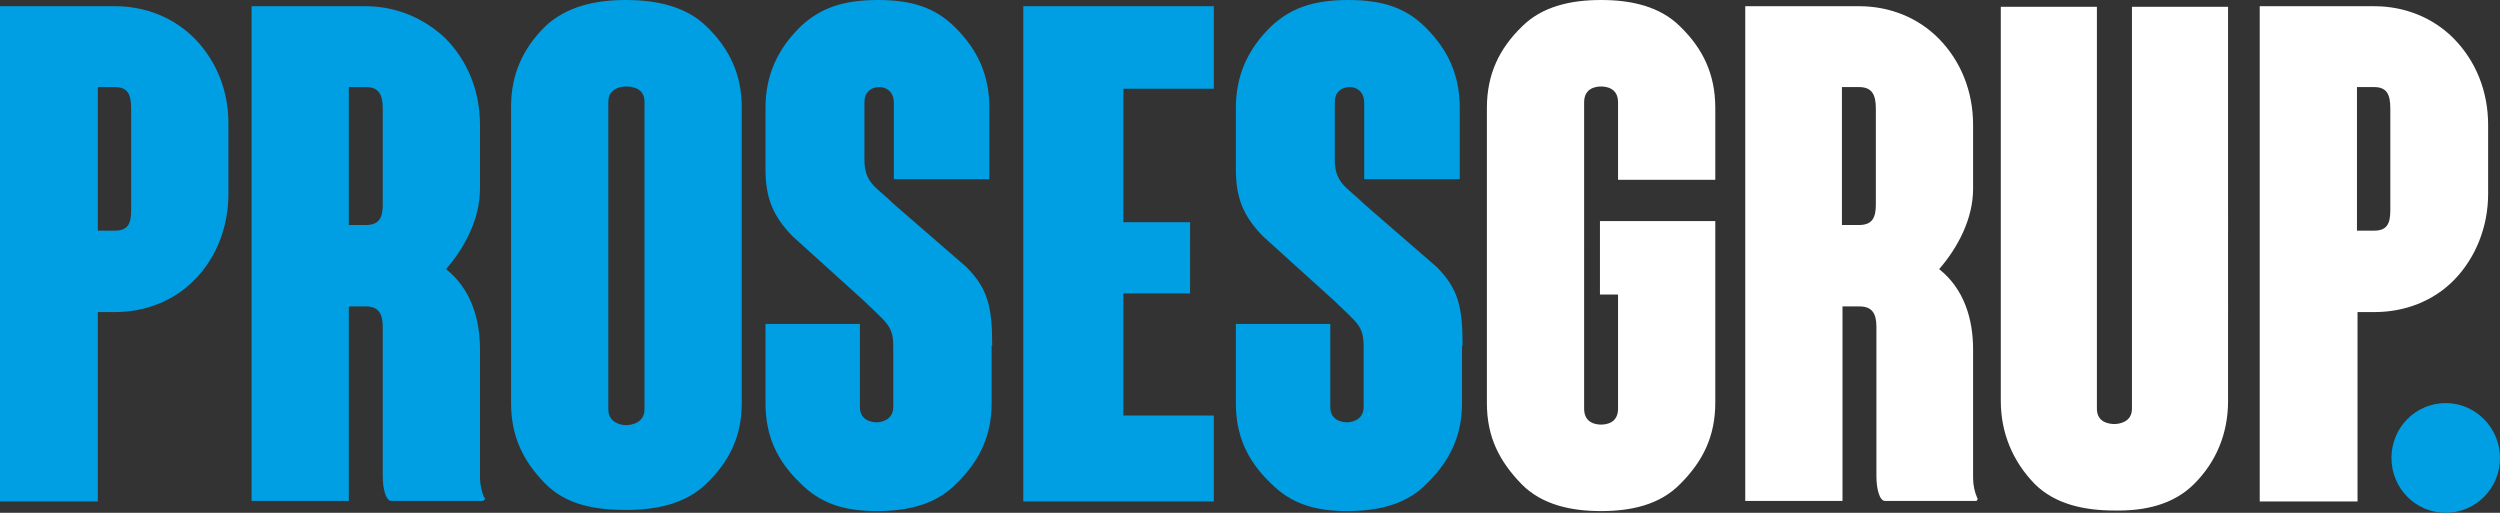
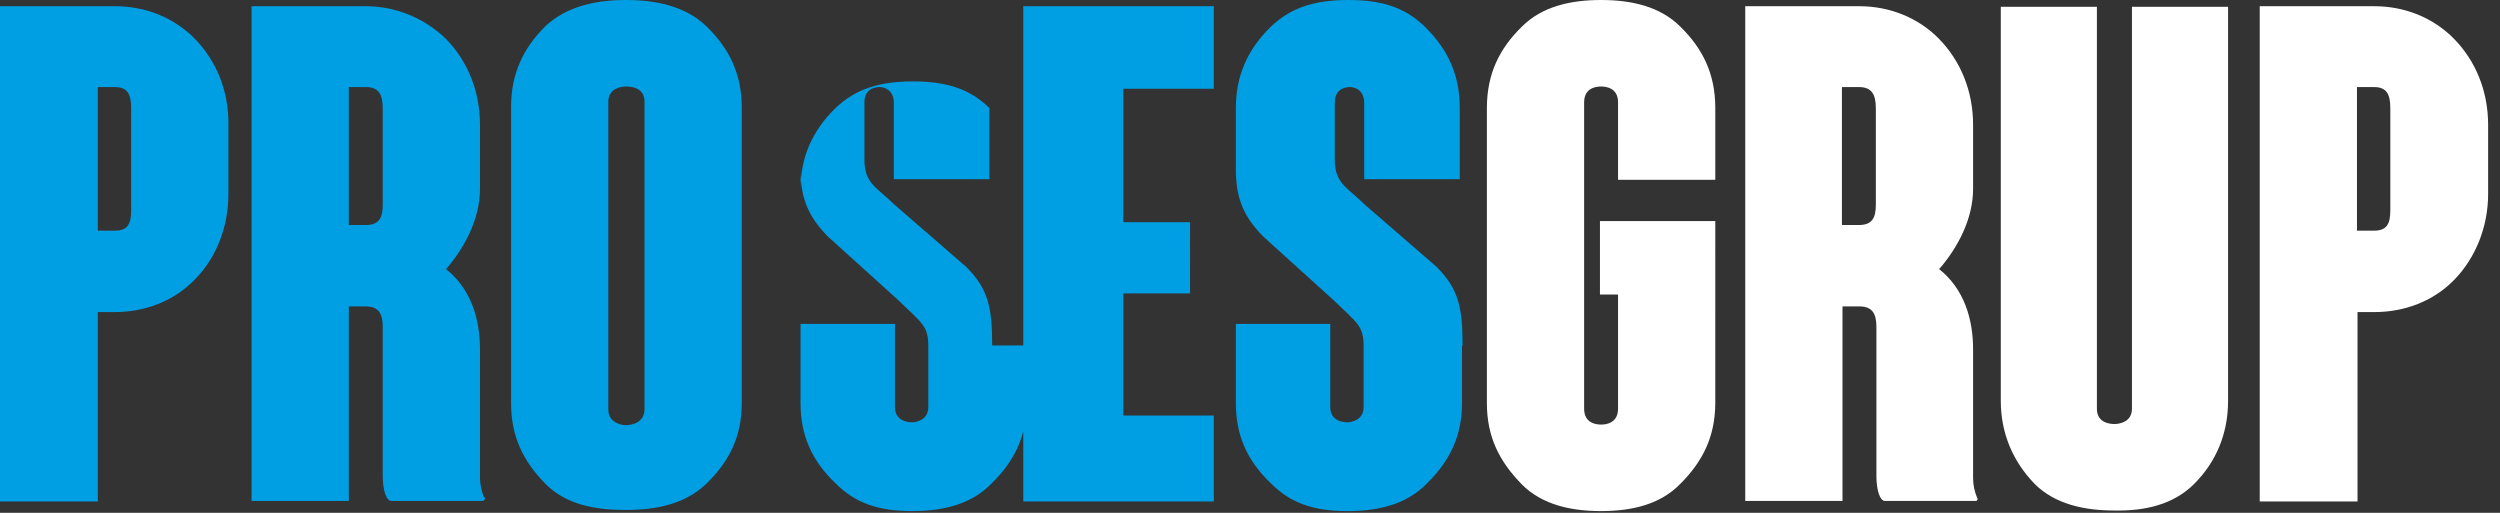
<svg xmlns="http://www.w3.org/2000/svg" version="1.1" id="Layer_1" x="0px" y="0px" viewBox="0 0 442.2 90.7" style="enable-background:new 0 0 442.2 90.7;" xml:space="preserve">
  <rect x="0" y="0" width="442.2" height="90.7" fill="#333333" stroke="none" />
  <style type="text/css">
	.st0{fill:#009FE3;}
	.st1{fill:#FFFFFF;}
</style>
  <g>
-     <path class="st0" d="M258.7,61.1c0-6.7-0.7-10-4.6-13.9l-12.8-11.1c-2.9-2.9-5.2-3.6-5.2-7.8V18.1c0-2.2,1.6-2.7,2.7-2.7   c0.8,0,2.5,0.5,2.5,2.8v13.5h16.9V19.1c0-5.6-1.9-10.2-6.2-14.4c-3.4-3.3-7.4-4.7-13.5-4.7c-6.3,0-10.3,1.5-13.7,4.7   c-4.2,4.1-6.2,8.8-6.2,14.4V30c0,5.4,1.6,8.5,4.8,11.8l12.6,11.4c4.1,4,5.2,4.4,5.2,8.1v10.7c0,2.4-2.3,2.7-2.9,2.7   c-0.7,0-3-0.2-3-2.7V57.3h-16.7v14c0,5.6,1.9,10.1,6.2,14.2c3.4,3.4,7.4,4.9,13.5,4.9c6.4,0,10.9-1.6,14.1-4.9   c4.2-4.1,6.2-8.6,6.2-14.2V61.1z M181,88.7h33.7V73.5h-16V51.9h11.8V39.3h-11.8V15.7h16V1.1H181V88.7z M175.5,61.1   c0-6.7-0.7-10-4.6-13.9l-12.8-11.1c-2.9-2.9-5.2-3.6-5.2-7.8V18.1c0-2.2,1.6-2.7,2.7-2.7c0.8,0,2.5,0.5,2.5,2.8v13.5H175V19.1   c0-5.6-1.9-10.2-6.2-14.4c-3.4-3.3-7.4-4.7-13.5-4.7c-6.3,0-10.3,1.5-13.7,4.7c-4.2,4.1-6.2,8.8-6.2,14.4V30   c0,5.4,1.6,8.5,4.8,11.8l12.6,11.4c4.1,4,5.2,4.4,5.2,8.1v10.7c0,2.4-2.3,2.7-2.9,2.7c-0.7,0-3-0.2-3-2.7V57.3h-16.7v14   c0,5.6,1.9,10.1,6.2,14.2c3.4,3.4,7.4,4.9,13.5,4.9c6.4,0,10.9-1.6,14.1-4.9c4.2-4.1,6.2-8.6,6.2-14.2V61.1z M114,72.4   c0,2.4-2.3,2.8-3.3,2.8c-0.8,0-3.1-0.4-3.1-2.8V18c0-2.4,2.3-2.7,3.1-2.7c1,0,3.3,0.2,3.3,2.7V72.4z M125,4.7   c-3.7-3.6-8.9-4.7-14.3-4.7c-5.3,0-10.5,1.1-14.3,4.7c-3.9,3.9-6,8.4-6,14.2v52.4c0,6,2.2,10.3,6,14.2c3.7,3.8,8.9,4.7,14.3,4.7   c5.3,0,10.5-1,14.3-4.7c4-3.9,6.2-8.3,6.2-14.2V19C131.2,13.1,129,8.6,125,4.7 M67.7,36.2c0,2.4-0.7,3.6-3,3.6h-3V15.4h3   c2.3,0,3,1.3,3,3.8V36.2z M85.6,87.9c-0.4-0.9-0.7-2.2-0.7-3.4V84V61.8c0-5.4-1.6-10.7-6-14.2c3.3-3.8,6-8.9,6-14.2V22.1   c0-6-2.2-11.3-6-15.2C75.1,3.2,70,1.1,64.7,1.1H44.5v57v30.5h17.2V54.2h3c2.2,0,3,1.2,3,3.6v26.4c0,2.4,0.6,4.4,1.5,4.4h13.7h2.5   c0.2-0.1,0.4-0.2,0.4-0.5L85.6,87.9z M23.2,37.2c0,2.4-0.6,3.6-2.9,3.6h-3V15.4h3c2.3,0,2.9,1.3,2.9,3.8V37.2z M34.5,6.9   c-3.7-3.8-8.8-5.8-14.1-5.8H0v87.6h17.3V55.2h3c5.3,0,10.4-1.9,14.1-5.7c3.9-3.9,6-9.4,6-15.2V22.1C40.5,16.2,38.3,10.8,34.5,6.9" />
+     <path class="st0" d="M258.7,61.1c0-6.7-0.7-10-4.6-13.9l-12.8-11.1c-2.9-2.9-5.2-3.6-5.2-7.8V18.1c0-2.2,1.6-2.7,2.7-2.7   c0.8,0,2.5,0.5,2.5,2.8v13.5h16.9V19.1c0-5.6-1.9-10.2-6.2-14.4c-3.4-3.3-7.4-4.7-13.5-4.7c-6.3,0-10.3,1.5-13.7,4.7   c-4.2,4.1-6.2,8.8-6.2,14.4V30c0,5.4,1.6,8.5,4.8,11.8l12.6,11.4c4.1,4,5.2,4.4,5.2,8.1v10.7c0,2.4-2.3,2.7-2.9,2.7   c-0.7,0-3-0.2-3-2.7V57.3h-16.7v14c0,5.6,1.9,10.1,6.2,14.2c3.4,3.4,7.4,4.9,13.5,4.9c6.4,0,10.9-1.6,14.1-4.9   c4.2-4.1,6.2-8.6,6.2-14.2V61.1z M181,88.7h33.7V73.5h-16V51.9h11.8V39.3h-11.8V15.7h16V1.1H181V88.7z M175.5,61.1   c0-6.7-0.7-10-4.6-13.9l-12.8-11.1c-2.9-2.9-5.2-3.6-5.2-7.8V18.1c0-2.2,1.6-2.7,2.7-2.7c0.8,0,2.5,0.5,2.5,2.8v13.5H175V19.1   c-3.4-3.3-7.4-4.7-13.5-4.7c-6.3,0-10.3,1.5-13.7,4.7c-4.2,4.1-6.2,8.8-6.2,14.4V30   c0,5.4,1.6,8.5,4.8,11.8l12.6,11.4c4.1,4,5.2,4.4,5.2,8.1v10.7c0,2.4-2.3,2.7-2.9,2.7c-0.7,0-3-0.2-3-2.7V57.3h-16.7v14   c0,5.6,1.9,10.1,6.2,14.2c3.4,3.4,7.4,4.9,13.5,4.9c6.4,0,10.9-1.6,14.1-4.9c4.2-4.1,6.2-8.6,6.2-14.2V61.1z M114,72.4   c0,2.4-2.3,2.8-3.3,2.8c-0.8,0-3.1-0.4-3.1-2.8V18c0-2.4,2.3-2.7,3.1-2.7c1,0,3.3,0.2,3.3,2.7V72.4z M125,4.7   c-3.7-3.6-8.9-4.7-14.3-4.7c-5.3,0-10.5,1.1-14.3,4.7c-3.9,3.9-6,8.4-6,14.2v52.4c0,6,2.2,10.3,6,14.2c3.7,3.8,8.9,4.7,14.3,4.7   c5.3,0,10.5-1,14.3-4.7c4-3.9,6.2-8.3,6.2-14.2V19C131.2,13.1,129,8.6,125,4.7 M67.7,36.2c0,2.4-0.7,3.6-3,3.6h-3V15.4h3   c2.3,0,3,1.3,3,3.8V36.2z M85.6,87.9c-0.4-0.9-0.7-2.2-0.7-3.4V84V61.8c0-5.4-1.6-10.7-6-14.2c3.3-3.8,6-8.9,6-14.2V22.1   c0-6-2.2-11.3-6-15.2C75.1,3.2,70,1.1,64.7,1.1H44.5v57v30.5h17.2V54.2h3c2.2,0,3,1.2,3,3.6v26.4c0,2.4,0.6,4.4,1.5,4.4h13.7h2.5   c0.2-0.1,0.4-0.2,0.4-0.5L85.6,87.9z M23.2,37.2c0,2.4-0.6,3.6-2.9,3.6h-3V15.4h3c2.3,0,2.9,1.3,2.9,3.8V37.2z M34.5,6.9   c-3.7-3.8-8.8-5.8-14.1-5.8H0v87.6h17.3V55.2h3c5.3,0,10.4-1.9,14.1-5.7c3.9-3.9,6-9.4,6-15.2V22.1C40.5,16.2,38.3,10.8,34.5,6.9" />
    <path class="st1" d="M297.2,85.6c4-4,6.2-8.4,6.2-14.4V39.1h-0.2h-17H283v13h3.2v20.2c0,2.6-2.2,2.8-3,2.8c-0.8,0-3-0.2-3-2.8V18.1   c0-2.6,2.2-2.8,3-2.8c0.8,0,3,0.2,3,2.8v13.7h17.2V19.1c0-6-2.2-10.5-6.2-14.4c-3.6-3.6-8.7-4.7-14-4.7s-10.4,1.1-14,4.7   c-4,3.9-6.2,8.4-6.2,14.4v52.2c0,6,2.2,10.3,6.2,14.4c3.6,3.6,8.7,4.7,14,4.7S293.6,89.3,297.2,85.6 M331.8,36.2   c0,2.4-0.7,3.6-3,3.6h-3V15.4h3c2.3,0,3,1.3,3,3.8V36.2z M349.8,88.2l-0.1-0.2c-0.4-0.9-0.7-2.2-0.7-3.4V84V61.8   c0-5.4-1.6-10.7-6-14.2c3.3-3.8,6-8.9,6-14.2V22.1c0-6-2.2-11.3-6-15.2c-3.7-3.8-8.8-5.8-14.1-5.8h-20.2v57v30.5h17.2V54.2h3   c2.2,0,3,1.2,3,3.6v26.4c0,2.4,0.6,4.4,1.5,4.4h13.7h2.5C349.7,88.5,349.8,88.4,349.8,88.2 M388.1,85.6c3.9-3.9,6-8.9,6-14.7V1.2   h-17v71.1c0,2.4-2.3,2.7-3.1,2.7s-3.1-0.2-3.1-2.7V1.2h-17v69.7c0,5.8,2.2,10.8,6,14.7c3.6,3.6,8.8,4.7,14.1,4.7   C379.3,90.4,384.4,89.3,388.1,85.6 M422.8,37.2c0,2.4-0.6,3.6-2.9,3.6h-3V15.4h3c2.3,0,2.9,1.3,2.9,3.8V37.2z M440.1,34.3V22.1   c0-6-2.2-11.3-6-15.2c-3.7-3.8-8.8-5.8-14.1-5.8h-20.3v87.6h17.3V55.2h3c5.3,0,10.4-1.9,14.1-5.7C437.9,45.6,440.1,40.1,440.1,34.3   " />
-     <path class="st0" d="M432.6,90.7c5.3,0,9.6-4.3,9.6-9.7c0-5.3-4.3-9.7-9.6-9.7c-5.3,0-9.6,4.3-9.6,9.7   C423,86.4,427.3,90.7,432.6,90.7" />
  </g>
</svg>